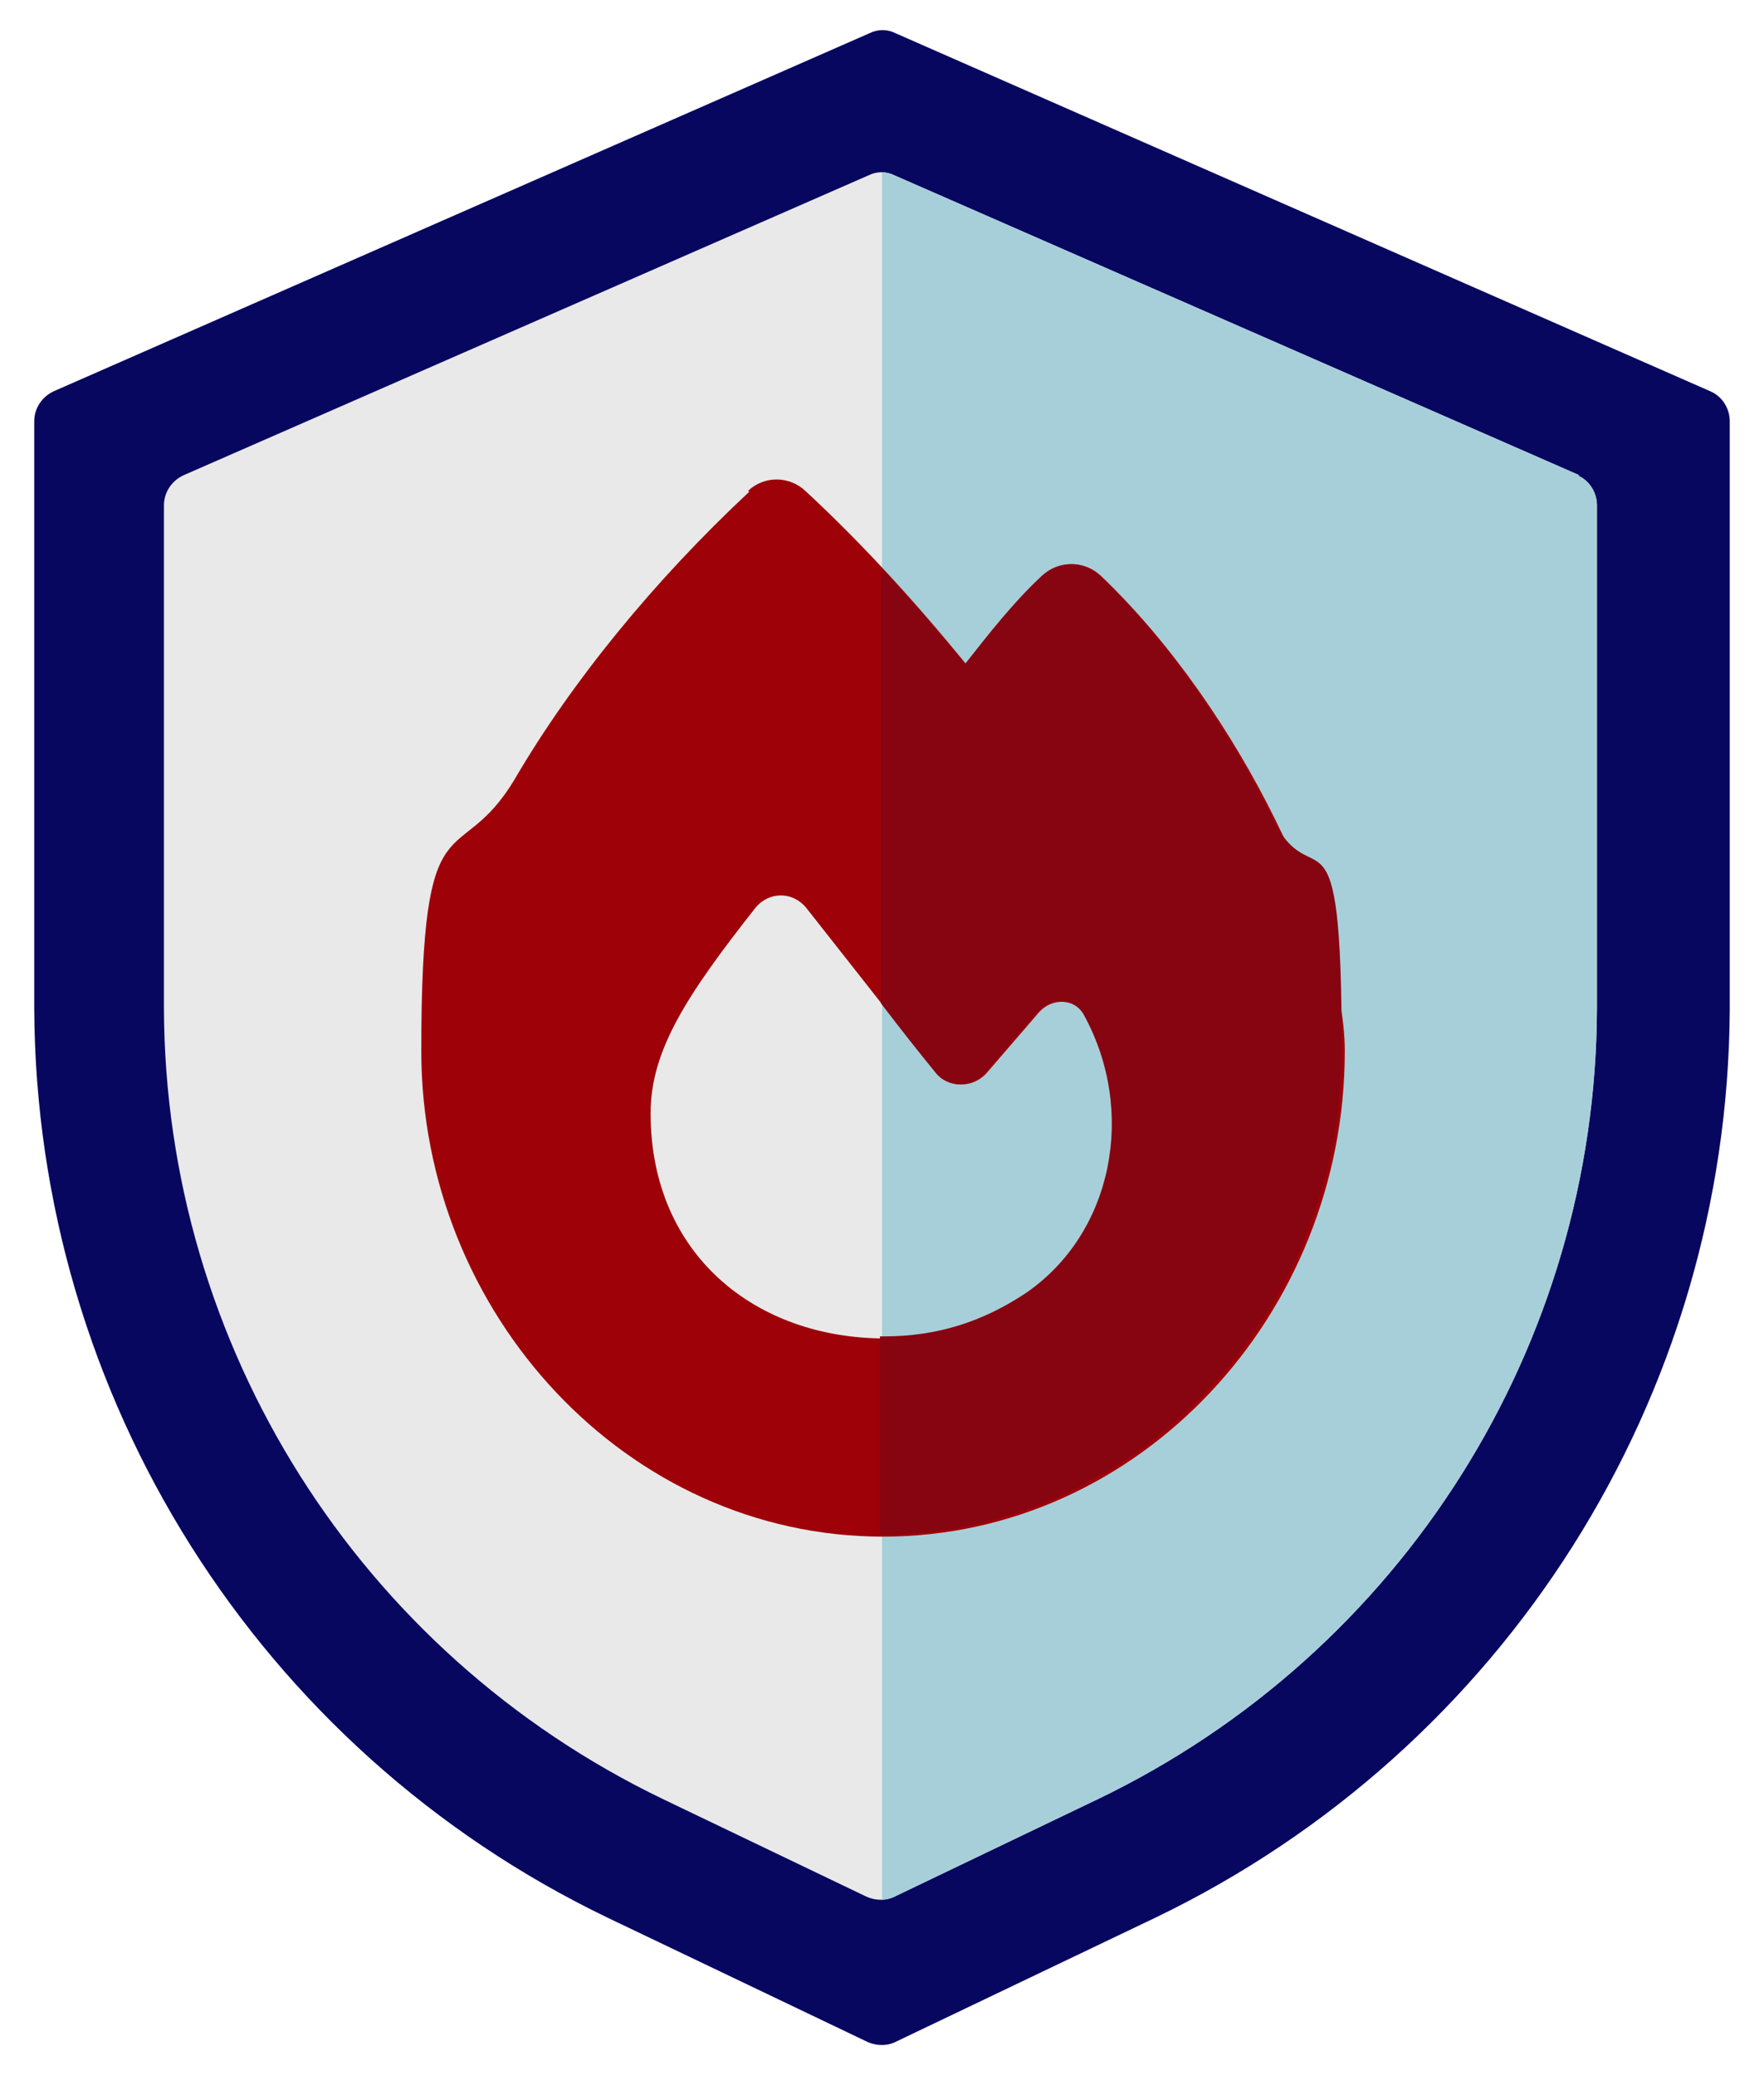
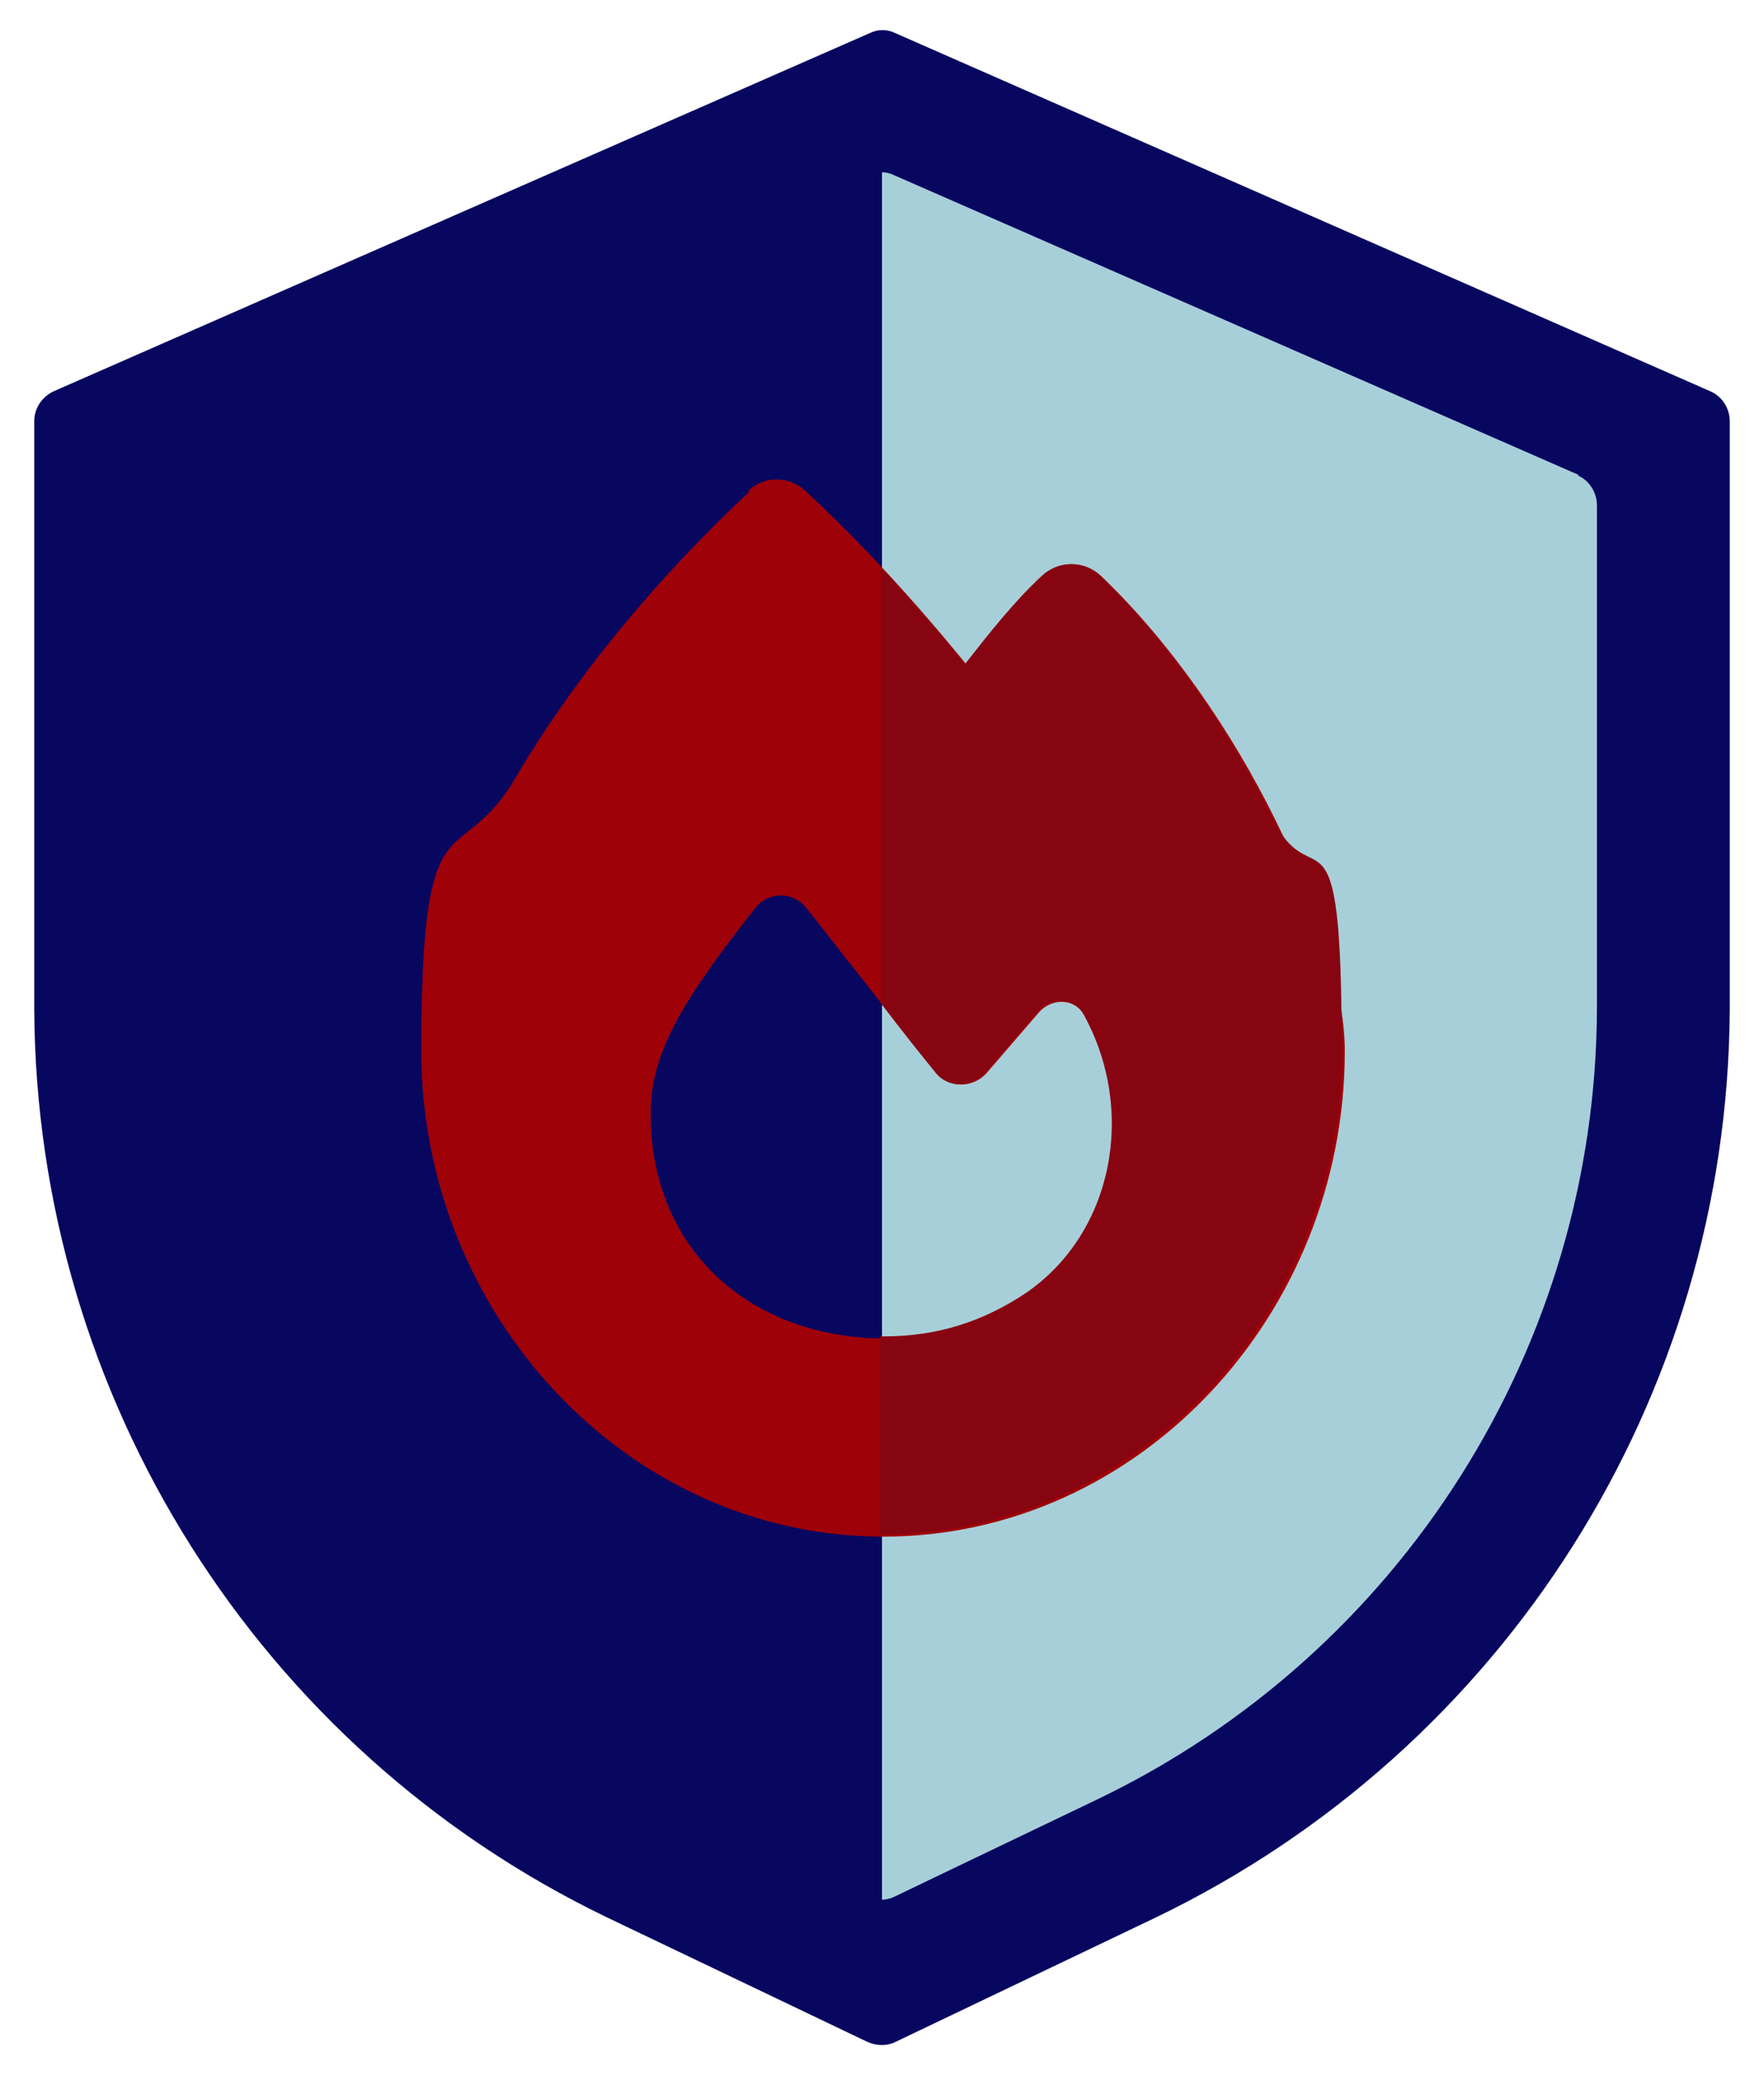
<svg xmlns="http://www.w3.org/2000/svg" version="1.1" viewBox="0 0 170 200">
  <defs>
    <style>
      .cls-1 {
        fill: none;
      }

      .cls-2 {
        fill: #080760;
      }

      .cls-3 {
        clip-path: url(#clippath-1);
      }

      .cls-4 {
        clip-path: url(#clippath-3);
      }

      .cls-5 {
        clip-path: url(#clippath-4);
      }

      .cls-6 {
        clip-path: url(#clippath-2);
      }

      .cls-7 {
        clip-path: url(#clippath-6);
      }

      .cls-8 {
        clip-path: url(#clippath-5);
      }

      .cls-9 {
        fill: #a7cfd9;
      }

      .cls-10 {
        fill: #870411;
      }

      .cls-11 {
        fill: #e9e9e9;
      }

      .cls-12 {
        fill: #9e0108;
      }

      .cls-13 {
        display: none;
      }

      .cls-14 {
        clip-path: url(#clippath);
      }
    </style>
    <clipPath id="clippath">
      <path class="cls-1" d="M152.2,45.8l-66-28.9c-.8-.4-1.7-.4-2.5,0L17.7,45.8c-1.1.5-1.9,1.6-1.9,2.9v48.5c.1,32.5,18.8,62.1,48.1,76.2l19.6,9.4c.9.4,1.9.4,2.7,0l19.6-9.4c29.3-14.1,48-43.7,48.1-76.2v-48.5c0-1.2-.7-2.4-1.9-2.9h0Z" />
    </clipPath>
    <clipPath id="clippath-1">
      <path class="cls-1" d="M152.2,45.8l-66-28.9c-.8-.4-1.7-.4-2.5,0L17.7,45.8c-1.1.5-1.9,1.6-1.9,2.9v48.5c.1,32.5,18.8,62.1,48.1,76.2l19.6,9.4c.9.4,1.9.4,2.7,0l19.6-9.4c29.3-14.1,48-43.7,48.1-76.2v-48.5c0-1.2-.7-2.4-1.9-2.9h0Z" />
    </clipPath>
    <clipPath id="clippath-2">
      <path class="cls-1" d="M152.2,45.8l-66-28.9c-.8-.4-1.7-.4-2.5,0L17.7,45.8c-1.1.5-1.9,1.6-1.9,2.9v48.5c.1,32.5,18.8,62.1,48.1,76.2l19.6,9.4c.9.4,1.9.4,2.7,0l19.6-9.4c29.3-14.1,48-43.7,48.1-76.2v-48.5c0-1.2-.7-2.4-1.9-2.9h0Z" />
    </clipPath>
    <clipPath id="clippath-3">
      <path class="cls-1" d="M152.2,45.8l-66-28.9c-.8-.4-1.7-.4-2.5,0L17.7,45.8c-1.1.5-1.9,1.6-1.9,2.9v48.5c.1,32.5,18.8,62.1,48.1,76.2l19.6,9.4c.9.4,1.9.4,2.7,0l19.6-9.4c29.3-14.1,48-43.7,48.1-76.2v-48.5c0-1.2-.7-2.4-1.9-2.9h0Z" />
    </clipPath>
    <clipPath id="clippath-4">
      <path class="cls-1" d="M152.2,45.8l-66-28.9c-.8-.4-1.7-.4-2.5,0L17.7,45.8c-1.1.5-1.9,1.6-1.9,2.9v48.5c.1,32.5,18.8,62.1,48.1,76.2l19.6,9.4c.9.4,1.9.4,2.7,0l19.6-9.4c29.3-14.1,48-43.7,48.1-76.2v-48.5c0-1.2-.7-2.4-1.9-2.9h0Z" />
    </clipPath>
    <clipPath id="clippath-5">
      <path class="cls-1" d="M152.2,45.8l-66-28.9c-.8-.4-1.7-.4-2.5,0L17.7,45.8c-1.1.5-1.9,1.6-1.9,2.9v48.5c.1,32.5,18.8,62.1,48.1,76.2l19.6,9.4c.9.4,1.9.4,2.7,0l19.6-9.4c29.3-14.1,48-43.7,48.1-76.2v-48.5c0-1.2-.7-2.4-1.9-2.9h0Z" />
    </clipPath>
    <clipPath id="clippath-6">
      <path class="cls-1" d="M152.2,45.8l-66-28.9c-.8-.4-1.7-.4-2.5,0L17.7,45.8c-1.1.5-1.9,1.6-1.9,2.9v48.5c.1,32.5,18.8,62.1,48.1,76.2l19.6,9.4c.9.4,1.9.4,2.7,0l19.6-9.4c29.3-14.1,48-43.7,48.1-76.2v-48.5c0-1.2-.7-2.4-1.9-2.9h0Z" />
    </clipPath>
  </defs>
  <g>
    <g id="heating">
      <g>
        <path id="Path_5514" class="cls-2" d="M164.8,37.7L86.3,3.2c-.8-.4-1.7-.4-2.5,0L5.2,37.7c-1.1.5-1.9,1.6-1.9,2.9v56.7c.2,37.3,21.6,71.3,55.2,87.5l25.1,12c.9.4,1.9.4,2.7,0l25.1-12c33.6-16.2,55.1-50.1,55.3-87.5v-56.7c0-1.2-.7-2.4-1.9-2.9Z" />
        <g id="Group_330">
          <g class="cls-14">
            <g id="Group_329">
-               <path id="Path_5515" class="cls-11" d="M155.7,43.1L86.3,12.6c-.8-.4-1.8-.4-2.7,0L14.3,43.1c-1.2.5-2,1.7-2,3v51.1c.1,34.2,19.8,65.3,50.6,80.1l20.7,9.9c.9.4,2,.4,2.9,0l20.7-9.9c30.8-14.8,50.5-45.9,50.6-80.1v-51.1c0-1.3-.8-2.5-2-3h0Z" />
              <path id="Path_5516" class="cls-9" d="M86.4,187.1l20.7-9.9c30.8-14.8,50.5-45.9,50.6-80.1v-51.1c0-1.3-.8-2.5-2-3L86.3,12.6c-.4-.2-.9-.3-1.3-.3v175.1c.5,0,1-.1,1.4-.3Z" />
            </g>
          </g>
        </g>
        <path class="cls-12" d="M72.1,47.3c1.6-1.5,4-1.4,5.5,0,5.5,5.1,10.6,10.7,15.5,16.7,2.2-2.9,4.7-6,7.4-8.5,1.6-1.5,4-1.5,5.6,0,6.9,6.6,12.7,15.2,16.8,23.5,4,8.1,6.7,16.4,6.7,22.3,0,25.4-19.8,46.8-44.5,46.8s-44.5-21.5-44.5-46.8,3.5-17,9-26.2c5.5-9.4,13.4-19.1,22.6-27.7ZM85.3,128.9c5,0,9.5-1.4,13.7-4.2,8.4-5.8,10.6-17.5,5.6-26.7-.9-1.8-3.2-1.9-4.5-.4l-5,5.8c-1.3,1.5-3.7,1.5-4.9,0-3.3-4.2-9.1-11.6-12.5-15.9-1.3-1.6-3.6-1.6-4.9,0-6.7,8.5-10.1,13.8-10.1,19.8,0,13.6,10.1,21.7,22.6,21.7Z" />
        <path class="cls-10" d="M106,55.5c-1.6-1.5-4-1.5-5.6,0-2.7,2.5-5.2,5.7-7.4,8.5-2.6-3.2-5.3-6.3-8.1-9.3v42c1.9,2.5,3.8,4.9,5.2,6.6,1.2,1.6,3.6,1.6,4.9,0l5-5.8c1.3-1.5,3.6-1.4,4.5.4,5,9.2,2.8,20.9-5.6,26.7-4.2,2.8-8.6,4.2-13.7,4.2s-.2,0-.4,0v19.1s0,0,0,0c24.7,0,44.5-21.4,44.5-46.8s-2.7-14.1-6.7-22.3c-4.1-8.2-9.9-16.9-16.8-23.5Z" />
      </g>
    </g>
    <g id="cooling" class="cls-13">
      <g>
        <path id="Path_5514-2" data-name="Path_5514" class="cls-2" d="M164.8,37.7L86.3,3.2c-.8-.4-1.7-.4-2.5,0L5.2,37.7c-1.1.5-1.9,1.6-1.9,2.9v56.7c.2,37.3,21.6,71.3,55.2,87.5l25.1,12c.9.4,1.9.4,2.7,0l25.1-12c33.6-16.2,55.1-50.1,55.3-87.5v-56.7c0-1.2-.7-2.4-1.9-2.9Z" />
        <g id="Group_330-2" data-name="Group_330">
          <g class="cls-3">
            <g id="Group_329-2" data-name="Group_329">
              <path id="Path_5515-2" data-name="Path_5515" class="cls-11" d="M155.7,43.1L86.3,12.6c-.8-.4-1.8-.4-2.7,0L14.3,43.1c-1.2.5-2,1.7-2,3v51.1c.1,34.2,19.8,65.3,50.6,80.1l20.7,9.9c.9.4,2,.4,2.9,0l20.7-9.9c30.8-14.8,50.5-45.9,50.6-80.1v-51.1c0-1.3-.8-2.5-2-3h0Z" />
              <path id="Path_5516-2" data-name="Path_5516" class="cls-9" d="M86.4,187.1l20.7-9.9c30.8-14.8,50.5-45.9,50.6-80.1v-51.1c0-1.3-.8-2.5-2-3L86.3,12.6c-.4-.2-.9-.3-1.3-.3v175.1c.5,0,1-.1,1.4-.3Z" />
            </g>
          </g>
        </g>
        <path class="cls-12" d="M85,45.3c3.6,0,6.5,2.9,6.5,6.5v6.1l3-3c1.9-1.9,5-1.9,6.9,0,1.9,1.9,1.9,5,0,6.9l-9.9,9.9v14.2l12.4-7.2,3.6-13.4c.7-2.6,3.4-4.1,5.9-3.4,2.6.7,4.1,3.4,3.4,5.9l-1.1,3.9,4.8-2.8c3.1-1.8,7.1-.7,8.9,2.3,1.8,3.1.8,7.1-2.3,8.9l-5.1,3,4.4,1.2c2.6.7,4.1,3.4,3.4,5.9-.7,2.6-3.4,4.1-5.9,3.4l-13.7-3.7-12.3,7.2,12.3,7.2,13.7-3.7c2.6-.7,5.3.8,5.9,3.4.7,2.6-.8,5.3-3.4,5.9l-4.4,1.2,5.1,3c3.1,1.8,4.1,5.8,2.3,8.9-1.8,3.1-5.8,4.1-8.9,2.3l-4.8-2.8,1.1,3.9c.7,2.6-.8,5.3-3.4,5.9-2.6.7-5.3-.8-5.9-3.4l-3.6-13.4-12.4-7.2v14.2l9.9,9.9c1.9,1.9,1.9,5,0,6.9-1.9,1.9-5,1.9-6.9,0l-3-3v6.1c0,3.6-2.9,6.5-6.5,6.5s-6.5-2.9-6.5-6.5v-6.1l-3,3c-1.9,1.9-5,1.9-6.9,0-1.9-1.9-1.9-5,0-6.9l9.9-9.9v-14.2l-12.4,7.2-3.6,13.4c-.7,2.6-3.4,4.1-5.9,3.4-2.6-.7-4.1-3.4-3.4-5.9l1.1-3.9-4.8,2.8c-3.1,1.8-7.1.7-8.9-2.3-1.8-3.1-.7-7.1,2.3-8.9l5.1-3-4.4-1.2c-2.6-.7-4.1-3.4-3.4-5.9.7-2.6,3.4-4.1,5.9-3.4l13.7,3.7,12.3-7.2-12.3-7.2-13.7,3.7c-2.6.7-5.3-.8-5.9-3.4-.7-2.6.8-5.3,3.4-5.9l4.4-1.2-5.1-3c-3.1-1.8-4.1-5.8-2.3-8.8,1.8-3.1,5.8-4.1,8.9-2.3l4.8,2.8-1.1-3.9c-.7-2.6.8-5.3,3.4-5.9,2.6-.7,5.3.8,5.9,3.4l3.6,13.4,12.4,7.2v-14.2l-9.9-9.9c-1.9-1.9-1.9-5,0-6.9,1.9-1.9,5-1.9,6.9,0l3,3v-6.1c0-3.6,2.9-6.5,6.5-6.5h0Z" />
        <path class="cls-10" d="M129.4,71.2c-1.8-3.1-5.8-4.1-8.9-2.3l-4.8,2.8,1.1-3.9c.7-2.6-.8-5.3-3.4-5.9-2.6-.7-5.3.9-5.9,3.4l-3.6,13.4-12.4,7.2v-14.2l9.9-9.9c1.9-1.9,1.9-5,0-6.9-1.9-1.9-5-1.9-6.9,0l-3,3v-6.1c0-3.6-2.9-6.5-6.5-6.5h0v103.5s0,0,0,0c3.6,0,6.5-2.9,6.5-6.5v-6.1l3,3c1.9,1.9,5,1.9,6.9,0,1.9-1.9,1.9-5,0-6.9l-9.9-9.9v-14.2l12.4,7.2,3.6,13.4c.7,2.6,3.4,4.1,5.9,3.4,2.6-.7,4.1-3.4,3.4-5.9l-1.1-3.9,4.8,2.8c3.1,1.8,7.1.8,8.9-2.3,1.8-3.1.8-7.1-2.3-8.9l-5.1-3,4.4-1.2c2.6-.7,4.1-3.4,3.4-5.9-.7-2.6-3.4-4.1-5.9-3.4l-13.7,3.7-12.3-7.2,12.3-7.2,13.7,3.7c2.6.7,5.3-.9,5.9-3.4.7-2.6-.8-5.3-3.4-5.9l-4.4-1.2,5.1-3c3.1-1.8,4.1-5.8,2.3-8.9Z" />
      </g>
    </g>
    <g id="plumbing" class="cls-13">
      <g>
        <path id="Path_5514-3" data-name="Path_5514" class="cls-2" d="M164.8,37.7L86.3,3.2c-.8-.4-1.7-.4-2.5,0L5.2,37.7c-1.1.5-1.9,1.6-1.9,2.9v56.7c.2,37.3,21.6,71.3,55.2,87.5l25.1,12c.9.4,1.9.4,2.7,0l25.1-12c33.6-16.2,55.1-50.1,55.3-87.5v-56.7c0-1.2-.7-2.4-1.9-2.9Z" />
        <g id="Group_330-3" data-name="Group_330">
          <g class="cls-6">
            <g id="Group_329-3" data-name="Group_329">
              <path id="Path_5515-3" data-name="Path_5515" class="cls-11" d="M155.7,43.1L86.3,12.6c-.8-.4-1.8-.4-2.7,0L14.3,43.1c-1.2.5-2,1.7-2,3v51.1c.1,34.2,19.8,65.3,50.6,80.1l20.7,9.9c.9.4,2,.4,2.9,0l20.7-9.9c30.8-14.8,50.5-45.9,50.6-80.1v-51.1c0-1.3-.8-2.5-2-3h0Z" />
              <path id="Path_5516-3" data-name="Path_5516" class="cls-9" d="M86.4,187.1l20.7-9.9c30.8-14.8,50.5-45.9,50.6-80.1v-51.1c0-1.3-.8-2.5-2-3L86.3,12.6c-.4-.2-.9-.3-1.3-.3v175.1c.5,0,1-.1,1.4-.3Z" />
            </g>
          </g>
        </g>
        <path class="cls-12" d="M51,85.8v45.3c0,3.1-2.5,5.7-5.7,5.7s-5.7-2.5-5.7-5.7v-45.3c0-3.1,2.5-5.7,5.7-5.7s5.7,2.5,5.7,5.7ZM90.7,65.2l17-2.1c3.1,0,5.7,2.5,5.7,5.7s-2.5,5.7-5.7,5.7l-22.6-2.8-22.6,2.8c-3.1,0-5.7-2.5-5.7-5.7s2.5-5.7,5.7-5.7l17,2.1v-2.1c0-3.1,2.5-5.7,5.7-5.7s5.7,2.5,5.7,5.7v2.1ZM90.7,85.8h22.6v45.3h-56.6v-45.3h22.6v-7.7l5.7-.7,5.7.7v7.7ZM130.3,131c0,3.1-2.5,5.7-5.7,5.7s-5.7-2.5-5.7-5.7v-45.3c0-3.1,2.5-5.7,5.7-5.7s5.7,2.5,5.7,5.7v45.3Z" />
        <g>
          <polygon class="cls-10" points="113.3 85.8 90.7 85.8 90.7 78 85 77.3 85 131 113.3 131 113.3 85.8" />
          <path class="cls-10" d="M107.6,74.4c3.1,0,5.7-2.5,5.7-5.7s-2.5-5.7-5.7-5.7l-17,2.1v-2.1c0-3.1-2.5-5.7-5.7-5.7v14.1l22.6,2.8Z" />
          <path class="cls-10" d="M124.6,80.1c-3.1,0-5.7,2.5-5.7,5.7v45.3c0,3.1,2.5,5.7,5.7,5.7s5.7-2.5,5.7-5.7v-45.3c0-3.1-2.5-5.7-5.7-5.7Z" />
        </g>
      </g>
    </g>
    <g id="air-quality" class="cls-13">
      <g>
        <path id="Path_5514-4" data-name="Path_5514" class="cls-2" d="M164.8,37.7L86.3,3.2c-.8-.4-1.7-.4-2.5,0L5.2,37.7c-1.1.5-1.9,1.6-1.9,2.9v56.7c.2,37.3,21.6,71.3,55.2,87.5l25.1,12c.9.4,1.9.4,2.7,0l25.1-12c33.6-16.2,55.1-50.1,55.3-87.5v-56.7c0-1.2-.7-2.4-1.9-2.9Z" />
        <g id="Group_330-4" data-name="Group_330">
          <g class="cls-4">
            <g id="Group_329-4" data-name="Group_329">
              <path id="Path_5515-4" data-name="Path_5515" class="cls-11" d="M155.7,43.1L86.3,12.6c-.8-.4-1.8-.4-2.7,0L14.3,43.1c-1.2.5-2,1.7-2,3v51.1c.1,34.2,19.8,65.3,50.6,80.1l20.7,9.9c.9.4,2,.4,2.9,0l20.7-9.9c30.8-14.8,50.5-45.9,50.6-80.1v-51.1c0-1.3-.8-2.5-2-3h0Z" />
              <path id="Path_5516-4" data-name="Path_5516" class="cls-9" d="M86.4,187.1l20.7-9.9c30.8-14.8,50.5-45.9,50.6-80.1v-51.1c0-1.3-.8-2.5-2-3L86.3,12.6c-.4-.2-.9-.3-1.3-.3v175.1c.5,0,1-.1,1.4-.3Z" />
            </g>
          </g>
        </g>
        <path class="cls-12" d="M58.8,72.2c.2-.3.4-.5.6-.7,1.8-1.8,4.6-1.8,6.4,0l1.2,1.1c5,5,13.5,1.5,13.5-5.6v-1.6c0-2.5,2-4.5,4.5-4.5s4.5,2,4.5,4.5v1.6c0,7.1,8.5,10.6,13.5,5.6l1.2-1.2c1.8-1.8,4.6-1.8,6.4,0,1.8,1.8,1.8,4.6,0,6.4l-1.2,1.2c-5,5-1.5,13.5,5.6,13.5h1.6c2.5,0,4.5,2,4.5,4.5s-2,4.5-4.5,4.5h-1.6c-5,0-8.2,4.2-7.9,8.5l21.8,17.1c1.5,1.2,1.7,3.3.6,4.8-1.2,1.5-3.3,1.7-4.8.6L41,66.9c-1.5-1.2-1.7-3.3-.6-4.8,1.2-1.5,3.3-1.7,4.8-.6l13.6,10.6ZM96.6,119.3c-3.7.4-7.1,3.5-7.1,7.9v1.6c0,2.5-2,4.5-4.5,4.5s-4.5-2-4.5-4.5v-1.6c0-7.1-8.5-10.6-13.5-5.6l-1.2,1.2c-1.8,1.8-4.6,1.8-6.4,0-1.8-1.8-1.8-4.6,0-6.4l1.2-1.2c5-5,1.5-13.5-5.6-13.5h-1.6c-2.5,0-4.5-2-4.5-4.5s2-4.5,4.5-4.5h1.6c2.1,0,3.9-.8,5.3-2l36.4,28.7h0ZM87,94.4c.2-.6.2-1.2.2-1.8,0-3.7-3-6.8-6.8-6.8s-2.3.3-3.3.9l9.9,7.7Z" />
        <g>
          <path class="cls-10" d="M87.3,92.6c0,.6,0,1.2-.2,1.8l-2-1.6v8.6l39.8,31.2c1.5,1.2,3.6.9,4.8-.6,1.2-1.5.9-3.6-.6-4.8l-21.8-17.1c-.3-4.3,2.9-8.5,7.9-8.5h1.6c2.5,0,4.5-2,4.5-4.5s-2-4.5-4.5-4.5h-1.6c-7.1,0-10.6-8.5-5.6-13.5l1.2-1.2c1.8-1.8,1.8-4.6,0-6.4s-4.6-1.8-6.4,0l-1.2,1.2c-5,5-13.5,1.5-13.5-5.6v-1.6c0-2.5-2-4.5-4.5-4.5v26.7c1.4,1.2,2.3,3,2.3,5Z" />
          <path class="cls-10" d="M89.5,128.8v-1.6c0-4.4,3.3-7.5,7.1-7.9h0s-11.6-9.2-11.6-9.2v23.2c2.5,0,4.5-2,4.5-4.5Z" />
        </g>
      </g>
    </g>
    <g id="geothermal" class="cls-13">
      <g>
        <path id="Path_5514-5" data-name="Path_5514" class="cls-2" d="M164.8,37.7L86.3,3.2c-.8-.4-1.7-.4-2.5,0L5.2,37.7c-1.1.5-1.9,1.6-1.9,2.9v56.7c.2,37.3,21.6,71.3,55.2,87.5l25.1,12c.9.4,1.9.4,2.7,0l25.1-12c33.6-16.2,55.1-50.1,55.3-87.5v-56.7c0-1.2-.7-2.4-1.9-2.9Z" />
        <g id="Group_330-5" data-name="Group_330">
          <g class="cls-5">
            <g id="Group_329-5" data-name="Group_329">
              <path id="Path_5515-5" data-name="Path_5515" class="cls-11" d="M155.7,43.1L86.3,12.6c-.8-.4-1.8-.4-2.7,0L14.3,43.1c-1.2.5-2,1.7-2,3v51.1c.1,34.2,19.8,65.3,50.6,80.1l20.7,9.9c.9.4,2,.4,2.9,0l20.7-9.9c30.8-14.8,50.5-45.9,50.6-80.1v-51.1c0-1.3-.8-2.5-2-3h0Z" />
              <path id="Path_5516-5" data-name="Path_5516" class="cls-9" d="M86.4,187.1l20.7-9.9c30.8-14.8,50.5-45.9,50.6-80.1v-51.1c0-1.3-.8-2.5-2-3L86.3,12.6c-.4-.2-.9-.3-1.3-.3v175.1c.5,0,1-.1,1.4-.3Z" />
            </g>
          </g>
        </g>
        <path class="cls-12" d="M47,65.4c3.5,0,6.3,2.8,6.3,6.3v6.3c0,6.9,2.2,13.5,6.3,19l3.8,5.1c5.8,7.7,8.9,17,8.9,26.6v6.3c0,3.5-2.8,6.3-6.3,6.3s-6.3-2.8-6.3-6.3v-6.3c0-6.9-2.2-13.5-6.3-19l-3.8-5.1c-5.8-7.7-8.9-17-8.9-26.6v-6.3c0-3.5,2.8-6.3,6.3-6.3ZM75.5,52.7c3.5,0,6.3,2.8,6.3,6.3v15.8c0,6.9,2.2,13.5,6.3,19l3.8,5.1c5.8,7.7,8.9,17,8.9,26.6v9.5c0,3.5-2.8,6.3-6.3,6.3s-6.3-2.8-6.3-6.3v-9.5c0-6.9-2.2-13.5-6.3-19l-3.8-5.1c-5.8-7.7-8.9-17-8.9-26.6v-15.8c0-3.5,2.8-6.3,6.3-6.3ZM110.3,71.7v6.3c0,6.9,2.2,13.5,6.3,19l3.8,5.1c5.8,7.7,8.9,17,8.9,26.6v6.3c0,3.5-2.8,6.3-6.3,6.3s-6.3-2.8-6.3-6.3v-6.3c0-6.9-2.2-13.5-6.3-19l-3.8-5.1c-5.8-7.7-8.9-17-8.9-26.6v-6.3c0-3.5,2.8-6.3,6.3-6.3s6.3,2.8,6.3,6.3Z" />
        <g>
-           <path class="cls-10" d="M116.7,97.1c-4.1-5.5-6.3-12.2-6.3-19v-6.3c0-3.5-2.8-6.3-6.3-6.3s-6.3,2.8-6.3,6.3v6.3c0,9.6,3.1,18.9,8.9,26.6l3.8,5.1c4.1,5.5,6.3,12.2,6.3,19v6.3c0,3.5,2.8,6.3,6.3,6.3s6.3-2.8,6.3-6.3v-6.3c0-9.6-3.1-18.9-8.9-26.6l-3.8-5.1Z" />
+           <path class="cls-10" d="M116.7,97.1c-4.1-5.5-6.3-12.2-6.3-19v-6.3c0-3.5-2.8-6.3-6.3-6.3s-6.3,2.8-6.3,6.3v6.3c0,9.6,3.1,18.9,8.9,26.6l3.8,5.1c4.1,5.5,6.3,12.2,6.3,19c0,3.5,2.8,6.3,6.3,6.3s6.3-2.8,6.3-6.3v-6.3c0-9.6-3.1-18.9-8.9-26.6l-3.8-5.1Z" />
          <path class="cls-10" d="M94.5,141.4c3.5,0,6.3-2.8,6.3-6.3v-9.5c0-9.6-3.1-18.9-8.9-26.6l-3.8-5.1c-1.2-1.6-2.3-3.4-3.2-5.2v23.2c2.1,4.3,3.2,9,3.2,13.7v9.5c0,3.5,2.8,6.3,6.3,6.3Z" />
        </g>
      </g>
    </g>
    <g id="modular-home" class="cls-13">
      <g>
        <path id="Path_5514-6" data-name="Path_5514" class="cls-2" d="M164.8,37.7L86.3,3.2c-.8-.4-1.7-.4-2.5,0L5.2,37.7c-1.1.5-1.9,1.6-1.9,2.9v56.7c.2,37.3,21.6,71.3,55.2,87.5l25.1,12c.9.4,1.9.4,2.7,0l25.1-12c33.6-16.2,55.1-50.1,55.3-87.5v-56.7c0-1.2-.7-2.4-1.9-2.9Z" />
        <g id="Group_330-6" data-name="Group_330">
          <g class="cls-8">
            <g id="Group_329-6" data-name="Group_329">
              <path id="Path_5515-6" data-name="Path_5515" class="cls-11" d="M155.7,43.1L86.3,12.6c-.8-.4-1.8-.4-2.7,0L14.3,43.1c-1.2.5-2,1.7-2,3v51.1c.1,34.2,19.8,65.3,50.6,80.1l20.7,9.9c.9.4,2,.4,2.9,0l20.7-9.9c30.8-14.8,50.5-45.9,50.6-80.1v-51.1c0-1.3-.8-2.5-2-3h0Z" />
              <path id="Path_5516-6" data-name="Path_5516" class="cls-9" d="M86.4,187.1l20.7-9.9c30.8-14.8,50.5-45.9,50.6-80.1v-51.1c0-1.3-.8-2.5-2-3L86.3,12.6c-.4-.2-.9-.3-1.3-.3v175.1c.5,0,1-.1,1.4-.3Z" />
            </g>
          </g>
        </g>
        <path class="cls-12" d="M130.2,97c0,2.8-2.4,5-5,5h-5v25.2c.1.4,0,.8,0,1.3v2.5c0,3.5-2.8,6.3-6.3,6.3h-2.5c-.2,0-.3,0-.5,0-.2,0-.4,0-.7,0h-8.9c-3.5,0-6.3-2.8-6.3-6.3v-13.8c0-2.8-2.2-5-5-5h-10.1c-2.8,0-5,2.2-5,5v13.8c0,3.5-2.8,6.3-6.3,6.3h-8.8c-.2,0-.5,0-.7,0-.2,0-.4,0-.6,0h-2.5c-3.5,0-6.3-2.8-6.3-6.3v-17.6c0-.1,0-.3,0-.4v-10.9h-5c-2.8,0-5-2.2-5-5s.5-2.7,1.6-3.8l40.3-35.1c1.1-1.1,2.4-1.3,3.5-1.3s2.4.3,3.3,1.1l40.2,35.3c1.3,1.1,1.9,2.4,1.7,3.8Z" />
        <path class="cls-10" d="M88.4,57.9c-.9-.8-2.2-1.1-3.3-1.1s0,0,0,0v55.3h5c2.8,0,5,2.2,5,5v13.8c0,3.5,2.8,6.3,6.3,6.3h8.9c.2,0,.4,0,.7,0,.2,0,.3,0,.5,0h2.5c3.5,0,6.3-2.8,6.3-6.3v-2.5c0-.4,0-.8,0-1.3v-25.2c-.1,0,4.9,0,4.9,0,2.7,0,5-2.2,5-5,.2-1.4-.5-2.7-1.7-3.8l-40.2-35.3Z" />
      </g>
    </g>
    <g id="commercial-hvac" class="cls-13">
      <g>
        <path id="Path_5514-7" data-name="Path_5514" class="cls-2" d="M164.8,37.7L86.3,3.2c-.8-.4-1.7-.4-2.5,0L5.2,37.7c-1.1.5-1.9,1.6-1.9,2.9v56.7c.2,37.3,21.6,71.3,55.2,87.5l25.1,12c.9.4,1.9.4,2.7,0l25.1-12c33.6-16.2,55.1-50.1,55.3-87.5v-56.7c0-1.2-.7-2.4-1.9-2.9Z" />
        <g id="Group_330-7" data-name="Group_330">
          <g class="cls-7">
            <g id="Group_329-7" data-name="Group_329">
              <path id="Path_5515-7" data-name="Path_5515" class="cls-11" d="M155.7,43.1L86.3,12.6c-.8-.4-1.8-.4-2.7,0L14.3,43.1c-1.2.5-2,1.7-2,3v51.1c.1,34.2,19.8,65.3,50.6,80.1l20.7,9.9c.9.4,2,.4,2.9,0l20.7-9.9c30.8-14.8,50.5-45.9,50.6-80.1v-51.1c0-1.3-.8-2.5-2-3h0Z" />
              <path id="Path_5516-7" data-name="Path_5516" class="cls-9" d="M86.4,187.1l20.7-9.9c30.8-14.8,50.5-45.9,50.6-80.1v-51.1c0-1.3-.8-2.5-2-3L86.3,12.6c-.4-.2-.9-.3-1.3-.3v175.1c.5,0,1-.1,1.4-.3Z" />
            </g>
          </g>
        </g>
        <path class="cls-12" d="M39.7,82.8c0-1,.3-2,.9-2.9l10.7-16c1.3-1.9,3.4-3,5.6-3h56.1c2.3,0,4.4,1.1,5.6,3l10.7,16c.6.8.9,1.9.9,2.9,0,2.9-2.3,5.2-5.2,5.2H44.9c-2.9,0-5.2-2.3-5.2-5.2ZM57.8,92.6v22.6h27.2v-22.6h9.1v34c0,3.7-3,6.8-6.8,6.8h-31.7c-3.7,0-6.8-3-6.8-6.8v-34h9.1ZM121.2,92.6v36.2c0,2.5-2,4.5-4.5,4.5s-4.5-2-4.5-4.5v-36.2h9.1Z" />
        <g>
          <path class="cls-10" d="M94.1,126.5v-34h-9v40.7h2.3c3.7,0,6.8-3,6.8-6.8Z" />
          <path class="cls-10" d="M118.7,63.9c-1.3-1.9-3.4-3-5.6-3h-28v27.2h40.1c2.9,0,5.2-2.3,5.2-5.2s-.3-2-.9-2.9l-10.7-16Z" />
          <path class="cls-10" d="M121.2,128.8v-36.2h-9.1v36.2c0,2.5,2,4.5,4.5,4.5s4.5-2,4.5-4.5Z" />
        </g>
      </g>
    </g>
  </g>
</svg>